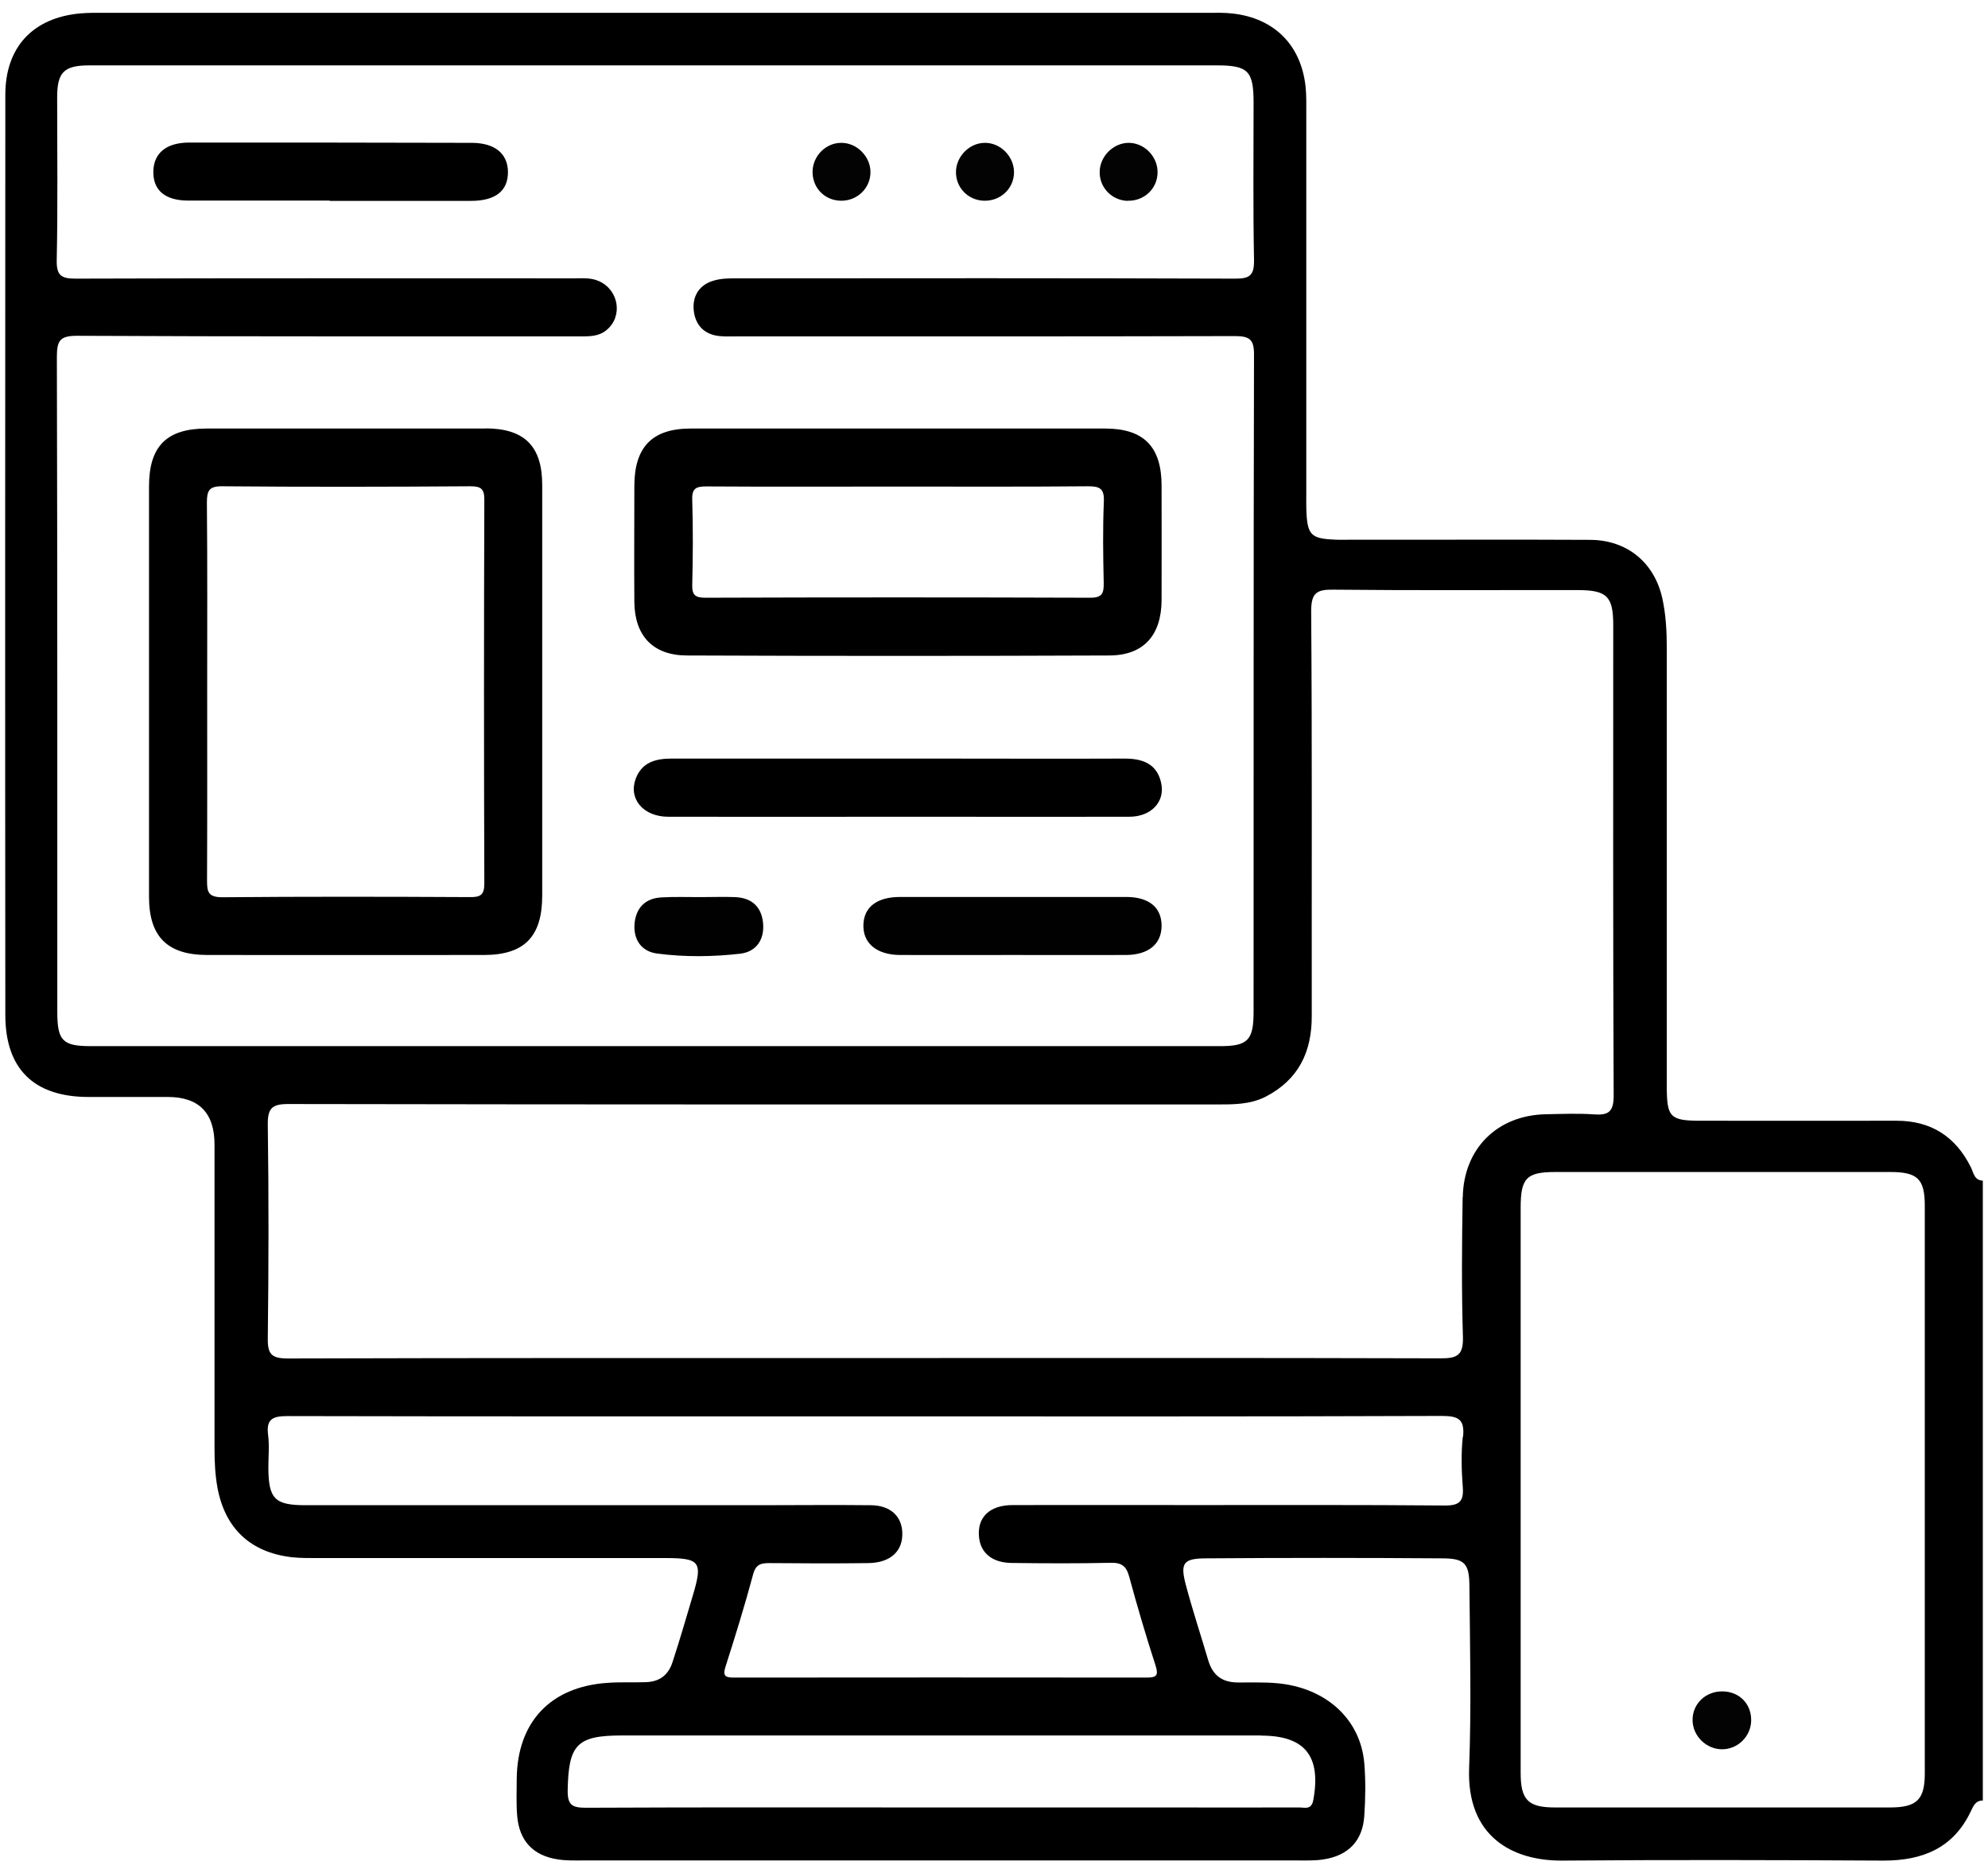
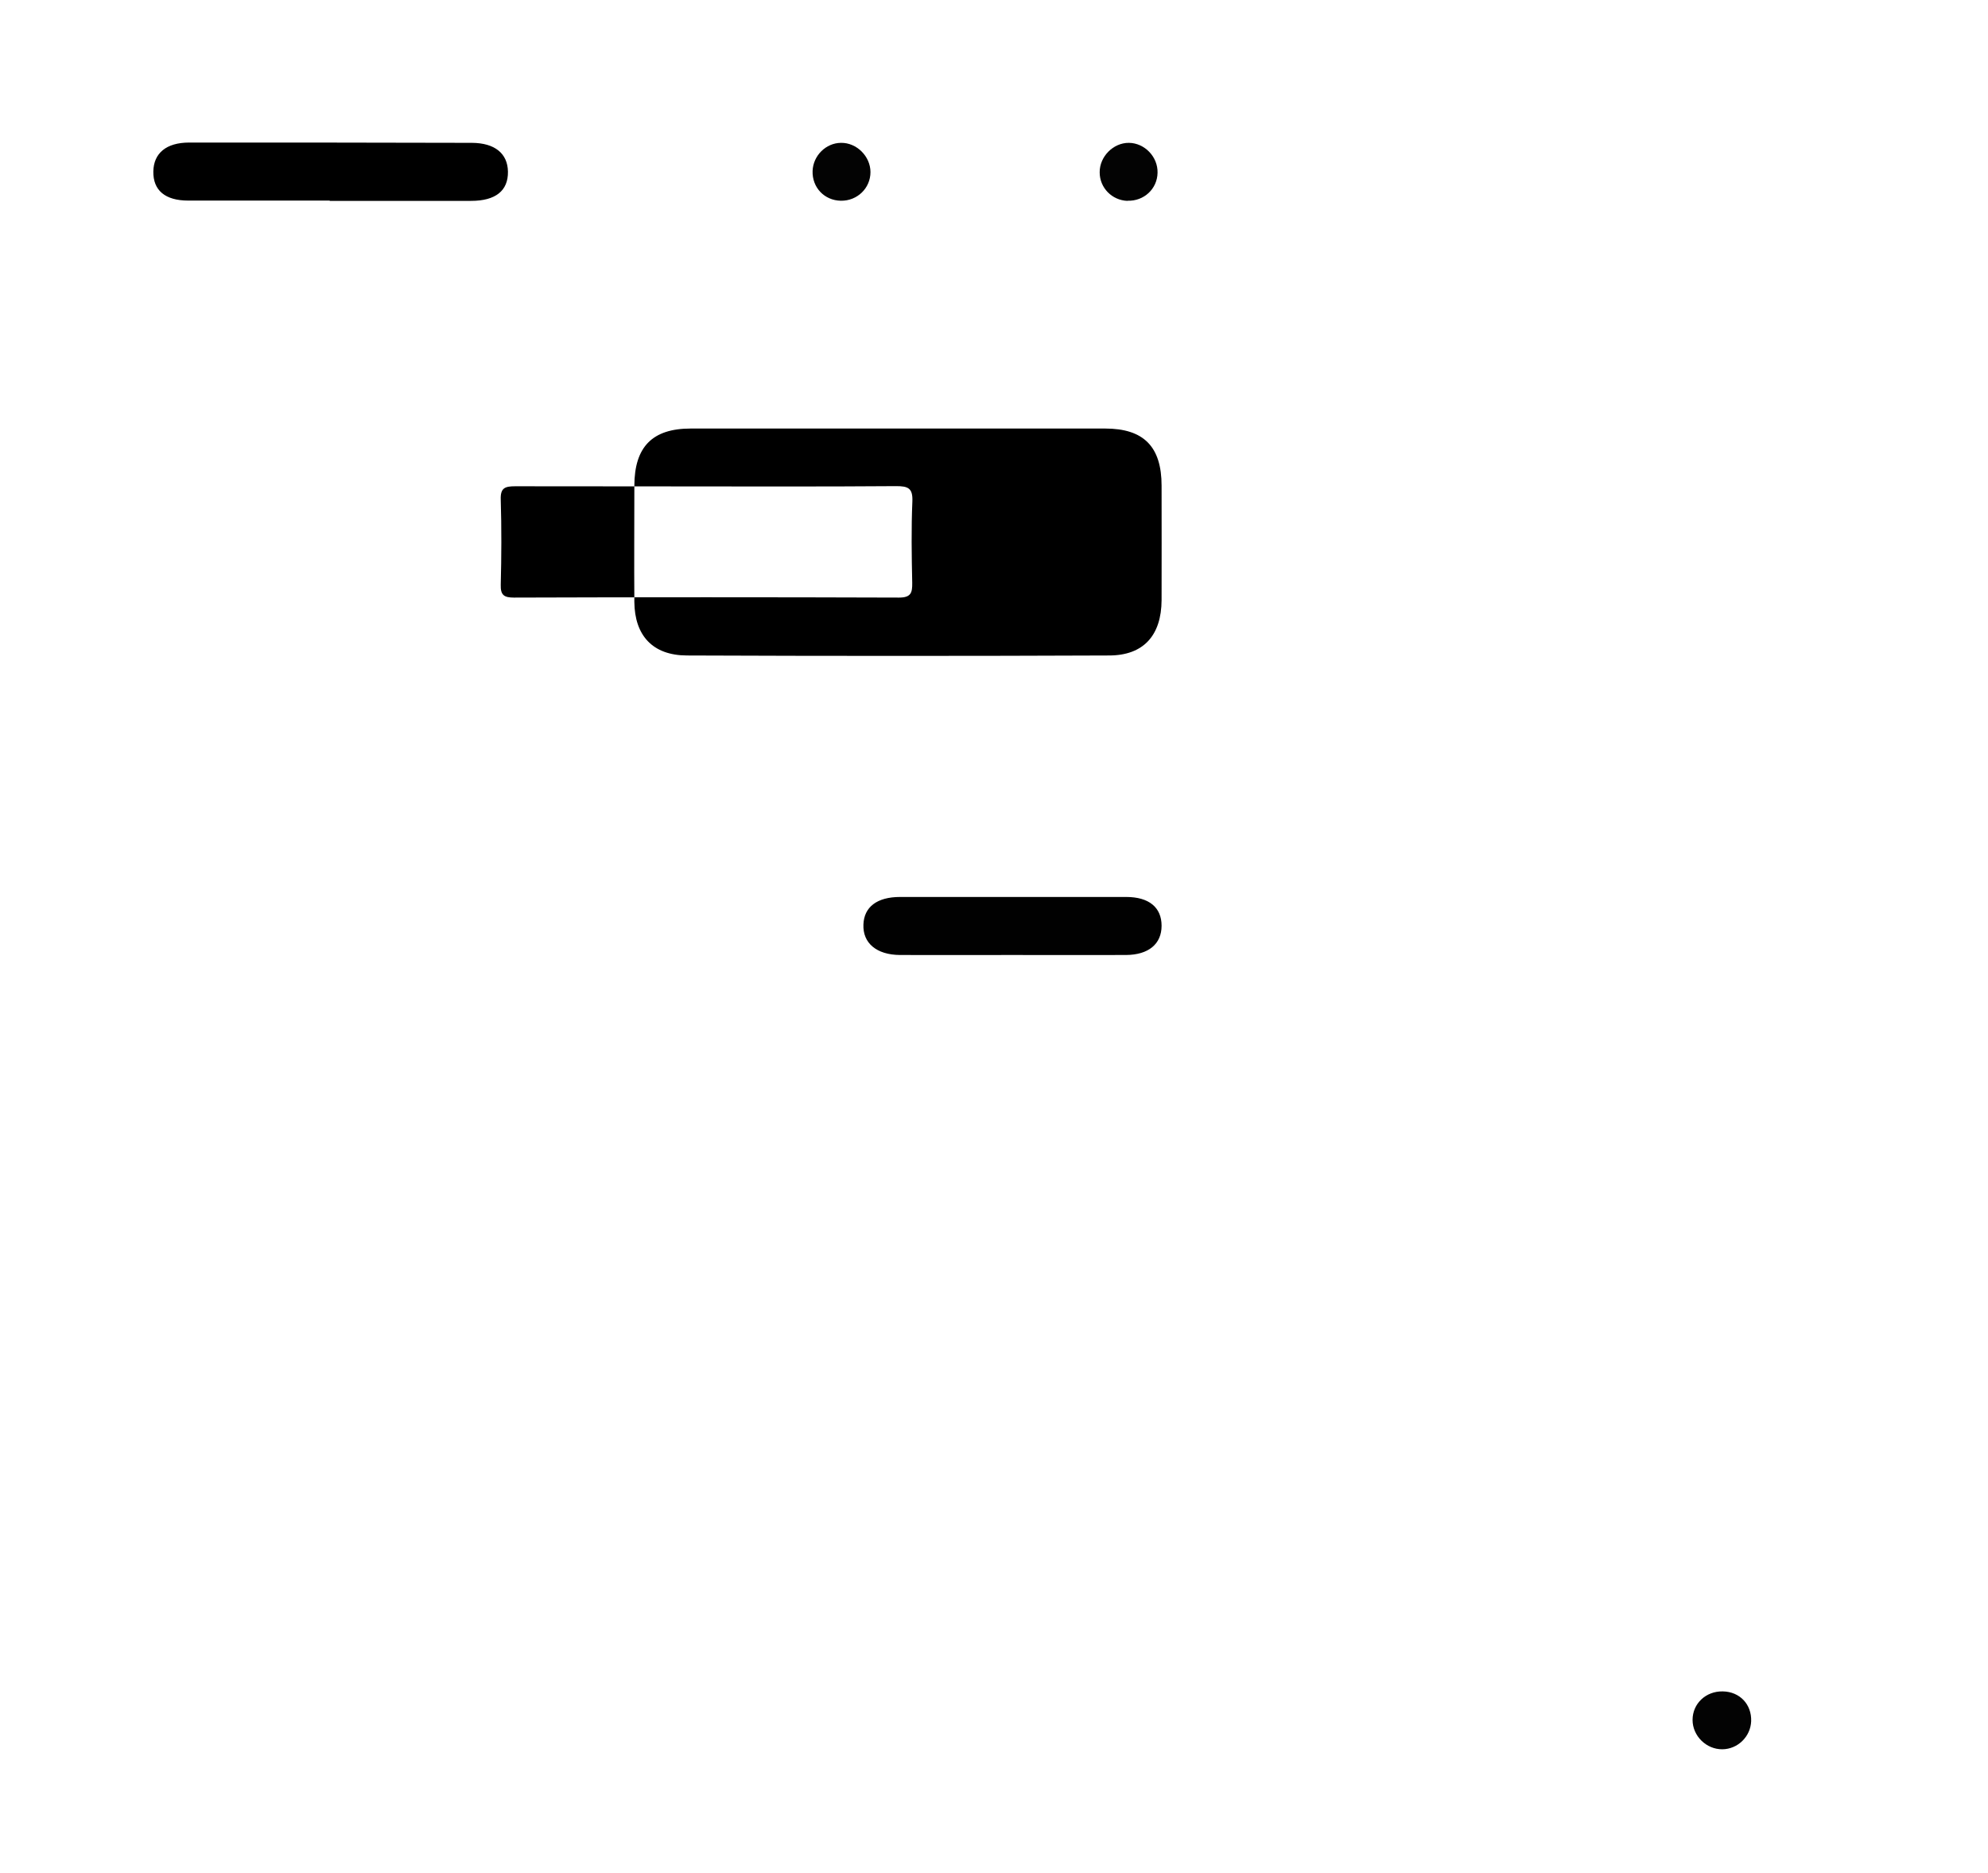
<svg xmlns="http://www.w3.org/2000/svg" id="Layer_1" viewBox="0 0 138.08 130.08">
  <defs>
    <style>.cls-1{fill:#030303;}.cls-2{fill:#010101;}</style>
  </defs>
-   <path d="M136.89,81.06c-1.06-2.13-2.76-3.23-5.16-3.23-4.53,0-9.06,.01-13.59,0-2.15,0-2.37-.23-2.37-2.41,0-10.13,0-20.27,0-30.4,0-1.17-.06-2.33-.31-3.47-.55-2.48-2.44-4.04-4.99-4.06-5.52-.03-11.03,0-16.55-.01-.49,0-.99,.02-1.48-.02-1.32-.08-1.61-.37-1.69-1.73-.03-.49-.02-.99-.02-1.48,0-8.74,0-17.49,0-26.23,0-.67,.02-1.35-.05-2.02-.32-2.88-2.17-4.73-5.05-5.06-.58-.07-1.16-.05-1.75-.05-25.52,0-51.03,0-76.55,0-.58,0-1.17-.01-1.75,.04C2.29,1.23,.37,3.27,.37,6.58c-.01,21.3-.02,42.6,0,63.9,0,3.76,1.99,5.69,5.76,5.7,1.84,0,3.68,0,5.52,0q3.25,0,3.25,3.31c0,7.04,0,14.08,0,21.12,0,.9,.04,1.79,.2,2.68,.52,2.84,2.28,4.51,5.15,4.85,.63,.07,1.25,.06,1.88,.06,8.03,0,16.05,0,24.08,0,2.41,0,2.61,.26,1.92,2.57-.46,1.55-.91,3.1-1.41,4.63-.3,.94-.91,1.39-1.88,1.42-.9,.03-1.79-.02-2.69,.05-3.92,.28-6.22,2.72-6.26,6.66,0,.85-.04,1.71,.03,2.56,.14,1.75,1.12,2.79,2.85,3.04,.58,.09,1.16,.07,1.75,.07,16.55,0,33.1,0,49.64,0,.58,0,1.17,.02,1.75-.07,1.74-.26,2.74-1.29,2.85-3.04,.08-1.21,.1-2.42,0-3.63-.26-3.08-2.67-5.27-6.08-5.57-.89-.08-1.79-.04-2.69-.05-1.08,0-1.75-.47-2.07-1.54-.52-1.76-1.1-3.51-1.57-5.29-.38-1.46-.15-1.78,1.39-1.79,5.47-.04,10.94-.04,16.41,0,1.57,0,1.9,.34,1.91,1.92,.04,4.21,.14,8.44-.02,12.64-.18,4.8,3.05,6.45,6.46,6.43,7.44-.06,14.89-.04,22.33,0,2.69,0,4.83-.85,6.05-3.41,.17-.35,.32-.77,.84-.76v-43.05c-.6-.02-.64-.55-.83-.93ZM6.3,72.65c-1.96,0-2.32-.39-2.32-2.38,0-15.16,.01-30.31-.03-45.47,0-1.13,.19-1.49,1.43-1.48,11.61,.06,23.23,.03,34.84,.04,.67,0,1.35,.03,1.91-.44,1.16-.96,.85-2.81-.56-3.41-.56-.24-1.14-.18-1.72-.18-11.53,0-23.05-.02-34.58,.02-1.01,0-1.35-.2-1.33-1.29,.08-3.77,.03-7.53,.03-11.3,0-1.74,.47-2.22,2.23-2.22,13.1,0,26.19,0,39.29,0,13.01,0,26.01,0,39.02,0,2.18,0,2.56,.38,2.56,2.6,0,3.63-.04,7.27,.03,10.9,.02,1.08-.29,1.32-1.33,1.31-11.53-.04-23.05-.03-34.58-.02-.53,0-1.09,0-1.59,.15-.99,.27-1.5,1.03-1.42,2.02,.09,1.04,.7,1.73,1.8,1.84,.4,.04,.81,.02,1.21,.02,11.53,0,23.05,.01,34.58-.02,1.05,0,1.34,.25,1.33,1.32-.04,15.2-.02,30.4-.03,45.6,0,1.98-.4,2.39-2.33,2.39-26.15,0-52.29,0-78.44,0Zm81.3,47.88c3.04,0,4.17,1.43,3.62,4.46-.13,.74-.61,.52-1,.53-3.18,.01-6.37,0-9.55,0-5.11,0-10.22,0-15.34,0-8.21,0-16.41-.02-24.62,.02-.97,0-1.3-.18-1.28-1.23,.06-3.15,.63-3.79,3.77-3.79,14.8,0,29.6,0,44.39,0Zm14-20.75c-.12,1.15-.09,2.33,0,3.49,.08,1-.24,1.29-1.26,1.28-5.78-.05-11.57-.03-17.35-.03-4.21,0-8.43-.01-12.64,0-1.63,0-2.49,.86-2.35,2.23,.11,1.1,.92,1.78,2.28,1.79,2.29,.03,4.57,.04,6.86-.01,.77-.02,1.09,.23,1.29,.96,.56,2.07,1.17,4.13,1.83,6.17,.23,.71,.05,.84-.62,.84-9.55-.01-19.1-.01-28.65,0-.57,0-.82-.08-.6-.75,.68-2.13,1.34-4.26,1.92-6.42,.19-.71,.55-.78,1.14-.78,2.29,.02,4.57,.03,6.86,0,1.55-.02,2.42-.84,2.36-2.14-.05-1.14-.84-1.86-2.17-1.88-2.6-.03-5.2,0-7.8,0-10.49,0-20.98,0-31.47,0-2.15,0-2.58-.44-2.59-2.61,0-.76,.08-1.53-.02-2.28-.14-1.11,.34-1.3,1.35-1.3,13.41,.03,26.81,.02,40.22,.02s26.63,.02,39.95-.03c1.16,0,1.6,.23,1.48,1.45Zm-.01-16.63c-.05,3.23-.08,6.46,.02,9.68,.04,1.3-.41,1.51-1.58,1.5-13.32-.04-26.63-.02-39.95-.02s-26.72-.01-40.08,.03c-1.12,0-1.42-.28-1.4-1.4,.06-4.93,.07-9.86,0-14.79-.02-1.18,.27-1.49,1.47-1.48,21.47,.04,42.95,.03,64.43,.03,1.17,0,2.33,.01,3.41-.54,2.28-1.18,3.21-3.11,3.2-5.61-.01-9.37,.03-18.74-.04-28.11,0-1.28,.39-1.51,1.56-1.49,5.65,.06,11.3,.02,16.95,.03,2.03,0,2.47,.43,2.47,2.43,0,10.89-.02,21.79,.03,32.68,0,1.11-.35,1.37-1.36,1.3-1.11-.08-2.24-.03-3.36-.01-3.37,.07-5.71,2.39-5.76,5.78Zm32.1,40c0,1.83-.55,2.37-2.43,2.37-7.75,0-15.51,0-23.26,0-1.86,0-2.38-.52-2.38-2.4,0-6.59,0-13.18,0-19.76,0-6.5,0-13,0-19.5,0-2.05,.41-2.47,2.41-2.47,7.75,0,15.51,0,23.26,0,1.91,0,2.4,.49,2.4,2.36,0,13.13,0,26.26,0,39.39Z" />
-   <path d="M33.71,29.76c-6.45,0-12.91,0-19.36,0-2.77,0-4,1.22-4,4.02,0,9.5,0,19,0,28.5,0,2.76,1.27,4.03,4.02,4.04,6.41,.01,12.82,0,19.23,0,2.82,0,4.06-1.27,4.06-4.13,0-4.71,0-9.41,0-14.12,0-4.8,0-9.59,0-14.39,0-2.7-1.24-3.93-3.95-3.93Zm-.07,31.59c0,.8-.27,.96-1,.95-5.74-.03-11.48-.04-17.21,.01-1.01,0-1.05-.42-1.05-1.19,.02-4.39,.01-8.79,.01-13.18s.02-8.7-.02-13.04c0-.84,.16-1.14,1.08-1.13,5.74,.05,11.48,.04,17.21,0,.73,0,.99,.16,.98,.95-.03,8.88-.03,17.75,0,26.63Z" />
-   <path d="M47.7,45.52c9.78,.04,19.55,.04,29.33,0,2.4,0,3.64-1.4,3.65-3.85,.01-2.65,0-5.29,0-7.94,0-2.71-1.24-3.97-3.92-3.97-4.8,0-9.6,0-14.39,0-4.8,0-9.6,0-14.39,0-2.67,0-3.91,1.27-3.92,3.97,0,2.69-.02,5.38,0,8.07,.02,2.34,1.28,3.71,3.64,3.72Zm1.37-11.74c4.43,.03,8.87,.01,13.3,.01s8.78,.02,13.17-.02c.83,0,1.17,.13,1.13,1.07-.08,1.88-.05,3.76-.01,5.64,.01,.69-.08,1.03-.92,1.03-8.91-.03-17.83-.03-26.74,0-.69,0-.94-.17-.92-.89,.05-1.97,.06-3.94,0-5.91-.03-.81,.28-.93,1-.93Z" />
-   <path d="M78.11,52.68c-4.44,.02-8.88,0-13.31,0-6.05,0-12.1,0-18.16,0-1.12,0-2.07,.27-2.49,1.41-.51,1.4,.54,2.63,2.27,2.63,5.29,.01,10.58,0,15.87,0,.85,0,1.7,0,2.56,0,4.53,0,9.06,.01,13.58,0,1.53,0,2.51-1.04,2.22-2.35-.29-1.33-1.29-1.69-2.53-1.69Z" />
+   <path d="M47.7,45.52c9.78,.04,19.55,.04,29.33,0,2.4,0,3.64-1.4,3.65-3.85,.01-2.65,0-5.29,0-7.94,0-2.71-1.24-3.97-3.92-3.97-4.8,0-9.6,0-14.39,0-4.8,0-9.6,0-14.39,0-2.67,0-3.91,1.27-3.92,3.97,0,2.69-.02,5.38,0,8.07,.02,2.34,1.28,3.71,3.64,3.72Zm1.37-11.74s8.78,.02,13.17-.02c.83,0,1.17,.13,1.13,1.07-.08,1.88-.05,3.76-.01,5.64,.01,.69-.08,1.03-.92,1.03-8.91-.03-17.83-.03-26.74,0-.69,0-.94-.17-.92-.89,.05-1.97,.06-3.94,0-5.91-.03-.81,.28-.93,1-.93Z" />
  <path d="M32.77,9.92c-6.54-.02-13.09-.02-19.63-.02-1.59,0-2.47,.74-2.49,2.01-.02,1.31,.82,2.02,2.43,2.02,3.27,0,6.54,0,9.82,0v.02c3.27,0,6.54,0,9.82,0,1.71,0,2.58-.71,2.56-2.03-.02-1.26-.91-1.99-2.5-2Z" />
  <path class="cls-2" d="M78.22,62.29c-5.23,0-10.47,0-15.7,0-1.61,0-2.51,.7-2.55,1.92-.05,1.28,.91,2.1,2.54,2.11,2.59,.01,5.19,0,7.78,0,2.64,0,5.28,.01,7.92,0,1.57-.01,2.47-.77,2.47-2.03,0-1.27-.87-2-2.46-2Z" />
-   <path class="cls-2" d="M51.05,62.3c-.81-.03-1.61,0-2.42,0h0c-.9,0-1.79-.03-2.69,.02-1.09,.06-1.74,.69-1.86,1.76-.12,1.15,.46,2,1.57,2.14,1.91,.25,3.85,.23,5.76,.01,1.11-.13,1.7-.97,1.59-2.13-.11-1.15-.81-1.76-1.96-1.8Z" />
  <path class="cls-1" d="M58.4,13.94c1.14,.02,2.06-.87,2.06-1.99,0-1.09-.96-2.05-2.05-2.03-1.05,.01-1.93,.89-1.97,1.95-.04,1.15,.82,2.05,1.96,2.07Z" />
-   <path class="cls-1" d="M68.37,13.94c1.14,.02,2.06-.86,2.06-1.98,0-1.1-.95-2.06-2.04-2.04-1.04,.01-1.94,.9-1.99,1.95-.05,1.13,.83,2.05,1.96,2.07Z" />
  <path class="cls-1" d="M78.31,13.94c1.14,.04,2.07-.82,2.09-1.94,.03-1.11-.9-2.07-1.99-2.08-1.08-.01-2.04,.95-2.03,2.05,0,1.07,.85,1.94,1.93,1.98Z" />
  <path class="cls-1" d="M119.65,117.46c-1.17-.02-2.09,.85-2.09,1.98,0,1.11,.95,2.05,2.07,2.04,1.07-.01,1.96-.88,2-1.95,.04-1.17-.79-2.05-1.97-2.07Z" />
</svg>